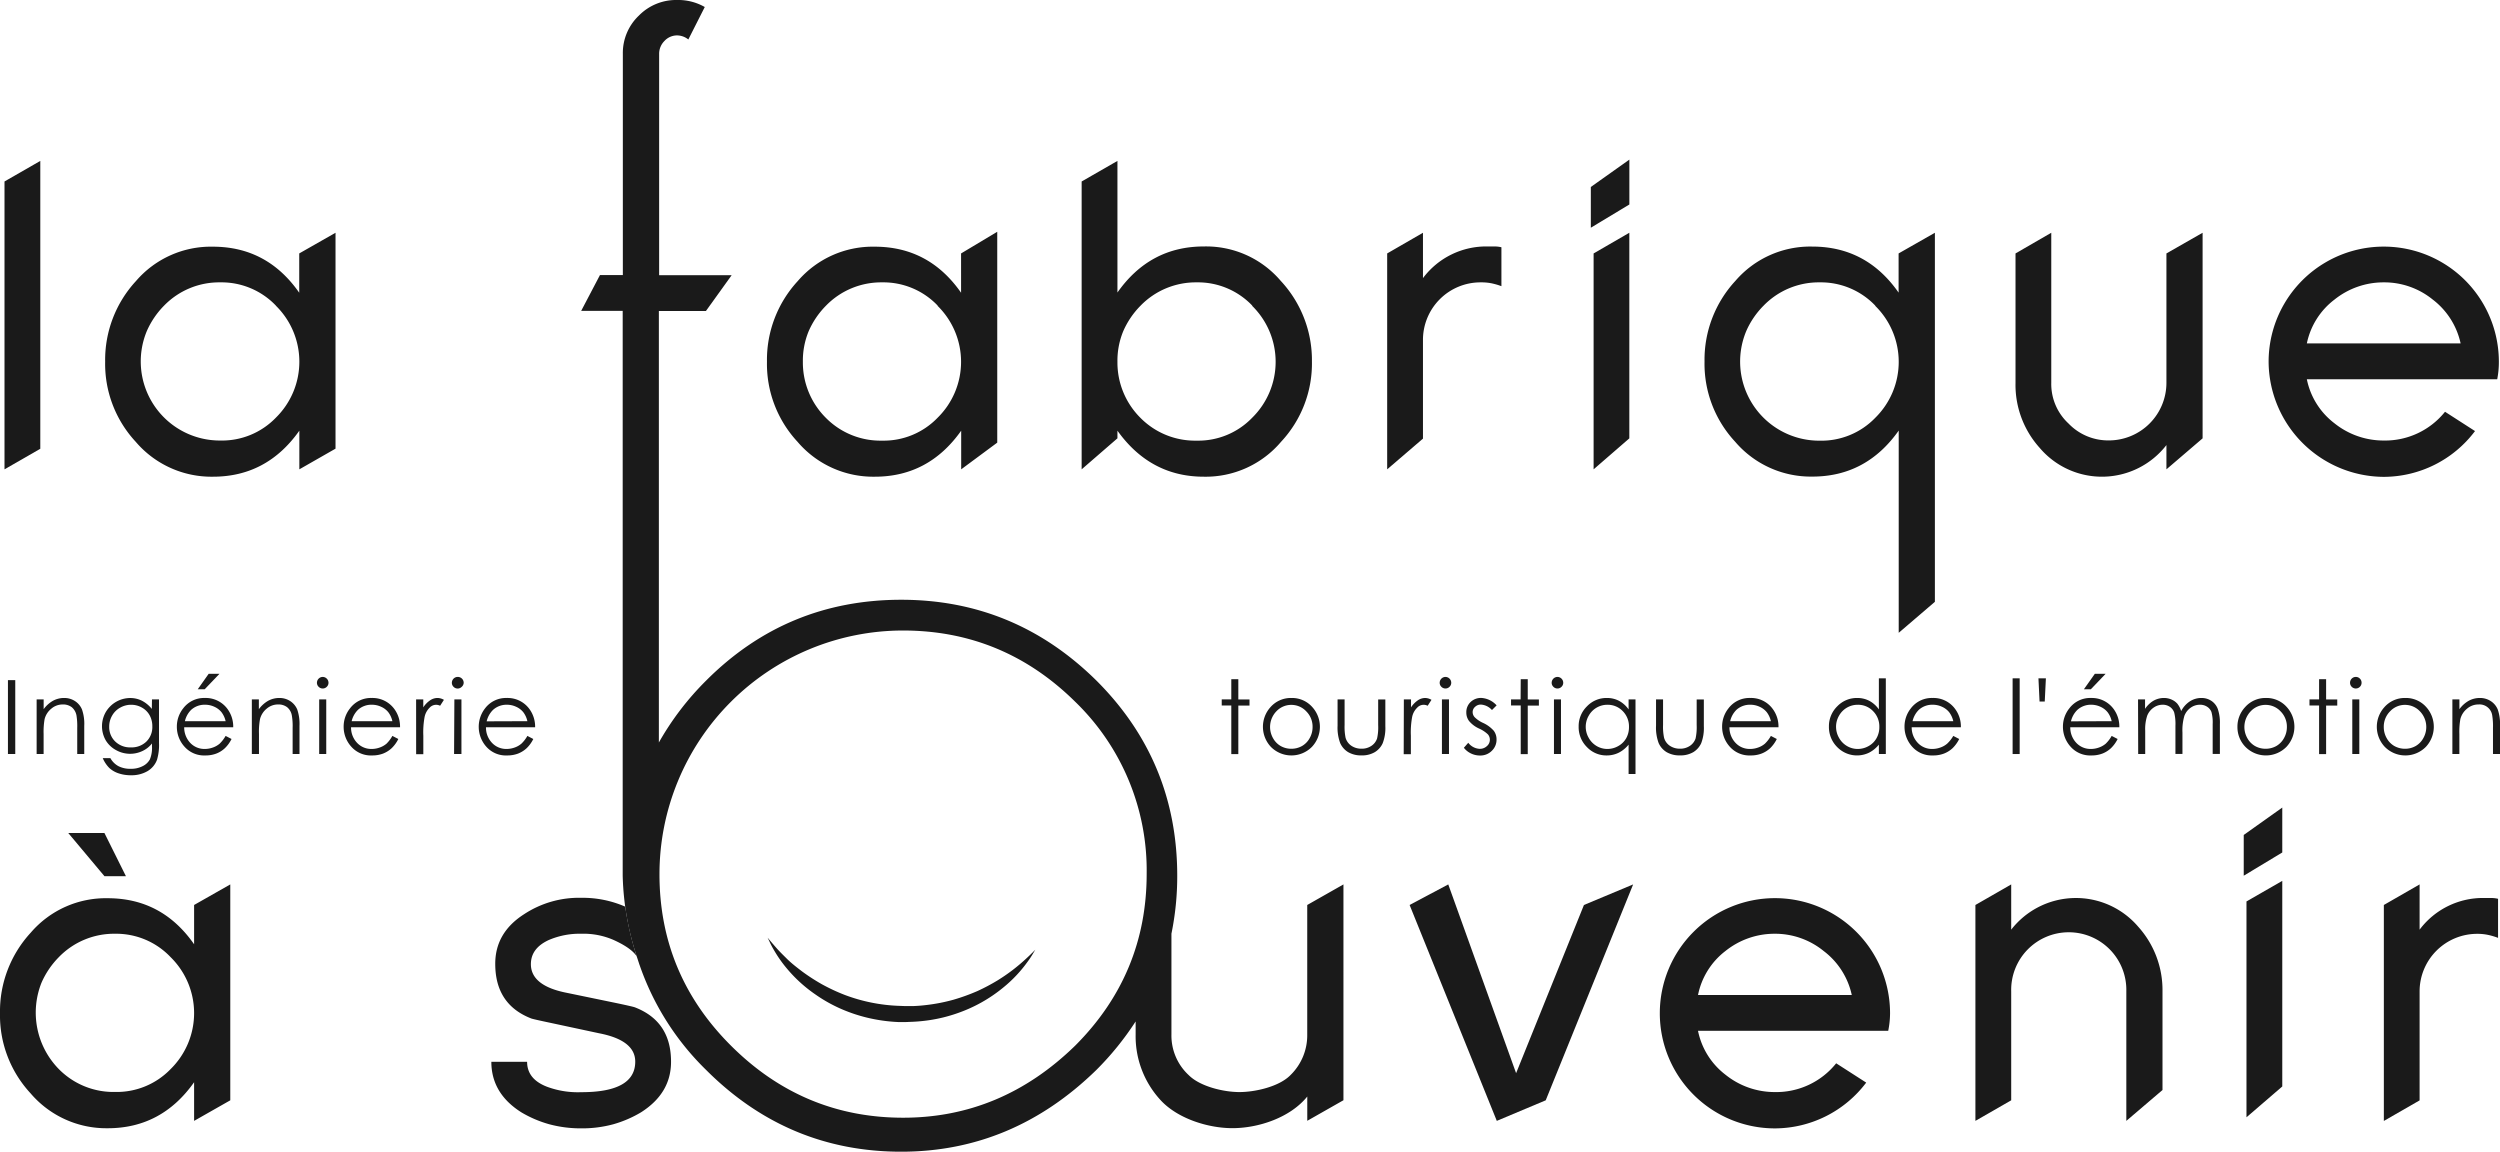
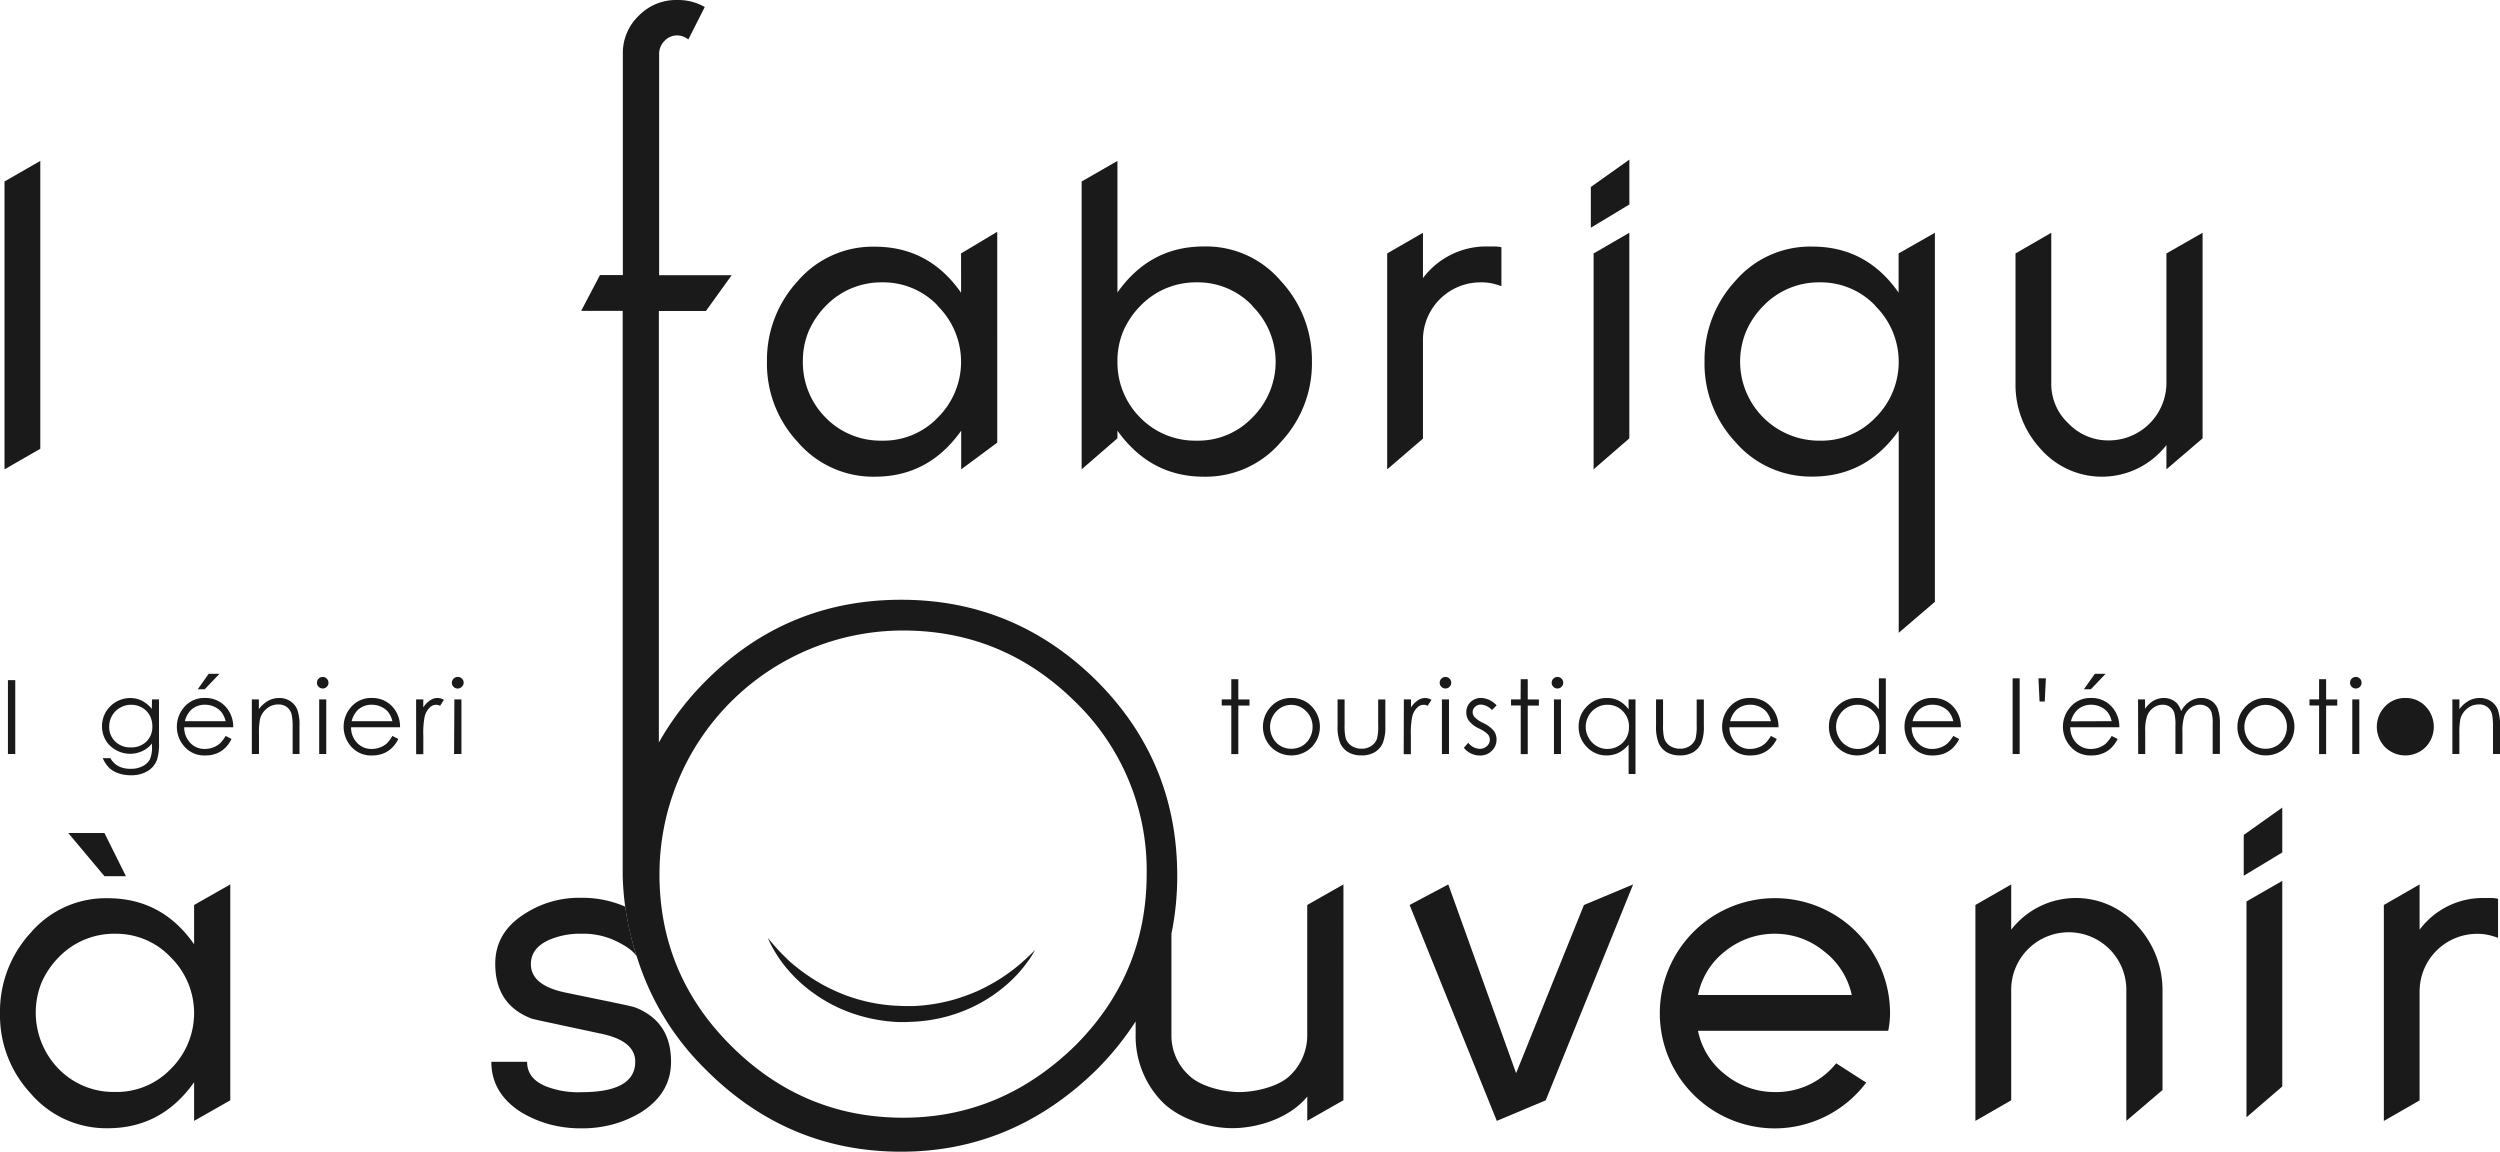
<svg xmlns="http://www.w3.org/2000/svg" viewBox="0 0 655.18 301.82">
  <defs>
    <style>.cls-1{fill:#1a1a1a;}</style>
  </defs>
  <title>Fichier 2</title>
  <g id="Calque_2" data-name="Calque 2">
    <g id="LOGO">
      <path class="cls-1" d="M1.18,123V47.56l9.38-5.39v75.44Z" />
-       <path class="cls-1" d="M78.45,123V112.87q-8.52,12.06-22.63,12.06a26.08,26.08,0,0,1-20.26-9.16,30,30,0,0,1-8-21,30.45,30.45,0,0,1,8.08-21.12,25.88,25.88,0,0,1,20.15-9q14.22,0,22.63,12.07V66.42L87.93,61v56.58ZM72.31,80.1A19.69,19.69,0,0,0,57.76,74,20.13,20.13,0,0,0,43,80.1a22,22,0,0,0-4.53,6.68,20.73,20.73,0,0,0,19.29,28.67,19.61,19.61,0,0,0,14.55-6,20.57,20.57,0,0,0,0-29.32Z" />
      <path class="cls-1" d="M251.9,123V112.87q-8.52,12.06-22.63,12.06A26.07,26.07,0,0,1,209,115.77a30,30,0,0,1-8-21,30.45,30.45,0,0,1,8.08-21.12,25.9,25.9,0,0,1,20.16-9q14.22,0,22.63,12.07V66.42l9.48-5.68V116Zm-6.15-42.9A19.66,19.66,0,0,0,231.2,74a20.16,20.16,0,0,0-14.76,6.14,22,22,0,0,0-4.52,6.68,20.24,20.24,0,0,0-1.51,8,20.45,20.45,0,0,0,6,14.66,20.09,20.09,0,0,0,14.76,6,19.61,19.61,0,0,0,14.55-6,20.55,20.55,0,0,0,0-29.32Z" />
      <path class="cls-1" d="M335.74,115.77a25.88,25.88,0,0,1-20.26,9.16q-14,0-22.63-12.06v2L283.47,123V47.56l9.38-5.39V76.66q8.5-12.07,22.63-12.07a25.68,25.68,0,0,1,20.15,9,30.49,30.49,0,0,1,8.19,21.12A30.06,30.06,0,0,1,335.74,115.77ZM328.19,80.1A19.66,19.66,0,0,0,313.65,74a20.17,20.17,0,0,0-14.77,6.14,22,22,0,0,0-4.52,6.68,20.24,20.24,0,0,0-1.51,8,20.45,20.45,0,0,0,6,14.66,20.1,20.1,0,0,0,14.77,6,19.6,19.6,0,0,0,14.54-6,20.55,20.55,0,0,0,0-29.32Z" />
      <path class="cls-1" d="M390.81,74.23A13.82,13.82,0,0,0,388,74a15.07,15.07,0,0,0-15.08,15.09v25.86L363.54,123V66.42L372.92,61V72.89a20.69,20.69,0,0,1,17-8.3h1.73a7.78,7.78,0,0,1,1.83.21V75A17.63,17.63,0,0,0,390.81,74.23Z" />
      <path class="cls-1" d="M497.6,165.84v-53q-8.52,12.06-22.63,12.06a26.08,26.08,0,0,1-20.26-9.16,30,30,0,0,1-8-21,30.45,30.45,0,0,1,8.08-21.12,25.88,25.88,0,0,1,20.15-9q14.22,0,22.63,12.07V66.42L507.08,61v96.72ZM491.46,80.1A19.69,19.69,0,0,0,476.91,74a20.13,20.13,0,0,0-14.76,6.14,21.85,21.85,0,0,0-4.53,6.68,20.73,20.73,0,0,0,19.29,28.67,19.61,19.61,0,0,0,14.55-6,20.57,20.57,0,0,0,0-29.32Z" />
      <path class="cls-1" d="M567.76,123v-6.36a21.38,21.38,0,0,1-33.2.75,24.67,24.67,0,0,1-6.35-17V66.42L537.58,61v39.33A14.13,14.13,0,0,0,542.11,111a14.38,14.38,0,0,0,10.56,4.42,15.09,15.09,0,0,0,15.09-15.09V66.42L577.24,61v53.88Z" />
-       <path class="cls-1" d="M654.45,99.4H604.56a19.28,19.28,0,0,0,7.22,11.52,20.55,20.55,0,0,0,12.93,4.53,20.11,20.11,0,0,0,16.06-7.54l7.86,5.06a30,30,0,0,1-23.92,12,30.34,30.34,0,0,1-30.17-30.17,30.17,30.17,0,1,1,60.34,0A23.53,23.53,0,0,1,654.45,99.4ZM637.53,78.49A20.11,20.11,0,0,0,624.71,74a20.55,20.55,0,0,0-12.93,4.53A19.3,19.3,0,0,0,604.56,90h40.3A19.67,19.67,0,0,0,637.53,78.49Z" />
      <path class="cls-1" d="M50.87,293.75V283.62q-8.52,12.06-22.64,12.06A26.1,26.1,0,0,1,8,286.52a30.06,30.06,0,0,1-8-21,30.45,30.45,0,0,1,8.08-21.12,25.9,25.9,0,0,1,20.15-9q14.23,0,22.64,12.07V237.17l9.48-5.39v56.58Zm-6.15-42.9a19.66,19.66,0,0,0-14.55-6.14,20.14,20.14,0,0,0-14.76,6.14,22.21,22.21,0,0,0-4.53,6.68,21.14,21.14,0,0,0,4.53,22.64,20.09,20.09,0,0,0,14.76,6,19.61,19.61,0,0,0,14.55-6,20.55,20.55,0,0,0,0-29.32ZM27.37,229.62l-9.48-11.31h9.48L33,229.62Z" />
      <path class="cls-1" d="M405.09,288.36l-12.82,5.39-22.85-56.58,10.13-5.39,17.78,49.47,17.78-44.08L428,231.78Z" />
      <path class="cls-1" d="M494.85,270.15H445a19.28,19.28,0,0,0,7.22,11.52,20.55,20.55,0,0,0,12.93,4.53,20.11,20.11,0,0,0,16.06-7.54l7.87,5.06a30.08,30.08,0,0,1-23.93,12,30.17,30.17,0,1,1,30.18-30.17A23.51,23.51,0,0,1,494.85,270.15Zm-16.91-20.91a20.14,20.14,0,0,0-12.83-4.53,20.55,20.55,0,0,0-12.93,4.53A19.3,19.3,0,0,0,445,260.77h40.3A19.66,19.66,0,0,0,477.94,249.24Z" />
      <path class="cls-1" d="M557.25,293.75V259.8a15.09,15.09,0,1,0-30.17,0v28.56l-9.38,5.39V237.17l9.38-5.39v11.86a21.48,21.48,0,0,1,33.3-.76,24.81,24.81,0,0,1,6.35,16.92v25.86Z" />
      <path class="cls-1" d="M652,245a13.65,13.65,0,0,0-2.8-.27,15.09,15.09,0,0,0-15.09,15.09v28.56l-9.37,5.39V237.17l9.37-5.39v11.86a20.72,20.72,0,0,1,17-8.3h1.73a7.78,7.78,0,0,1,1.83.21v10.24A17.4,17.4,0,0,0,652,245Z" />
      <path class="cls-1" d="M417.64,123V66.42L427,61v53.88Z" />
      <polygon class="cls-1" points="427.01 53.59 416.91 59.68 416.91 49 427.01 41.83 427.01 53.59" />
      <path class="cls-1" d="M588.74,292.81V236.24l9.38-5.39v53.88Z" />
      <polygon class="cls-1" points="598.12 223.41 588.02 229.5 588.02 218.82 598.12 211.64 598.12 223.41" />
      <path class="cls-1" d="M2.08,178.25H4v19.36H2.08Z" />
-       <path class="cls-1" d="M9.6,183.29h1.84v2.57a7.78,7.78,0,0,1,2.45-2.21,6.08,6.08,0,0,1,2.92-.73,5.12,5.12,0,0,1,2.85.82,4.8,4.8,0,0,1,1.83,2.2,11.49,11.49,0,0,1,.59,4.3v7.37H20.24v-6.83a17.47,17.47,0,0,0-.2-3.3,3.69,3.69,0,0,0-1.23-2.14,3.72,3.72,0,0,0-2.37-.72,4.53,4.53,0,0,0-3,1.11,5.12,5.12,0,0,0-1.75,2.73,19.55,19.55,0,0,0-.26,3.9v5.25H9.6Z" />
      <path class="cls-1" d="M39.83,183.29h1.84V194.7a13.54,13.54,0,0,1-.52,4.41,5.77,5.77,0,0,1-2.52,3,8.24,8.24,0,0,1-4.3,1.06,9.79,9.79,0,0,1-3.31-.52,6.63,6.63,0,0,1-2.39-1.4,8.41,8.41,0,0,1-1.7-2.56h2a5.32,5.32,0,0,0,2.11,2.1,6.73,6.73,0,0,0,3.2.69,6.56,6.56,0,0,0,3.18-.71,4.25,4.25,0,0,0,1.86-1.76,7.86,7.86,0,0,0,.55-3.43v-.74a6.93,6.93,0,0,1-2.54,2,7.52,7.52,0,0,1-6.9-.27A7,7,0,0,1,27.7,194a7.45,7.45,0,0,1,0-7.35,7.48,7.48,0,0,1,6.41-3.72,6.93,6.93,0,0,1,3,.67,8.15,8.15,0,0,1,2.68,2.19ZM34.4,184.7a5.75,5.75,0,0,0-2.91.76,5.43,5.43,0,0,0-2.11,2.09,5.7,5.7,0,0,0-.76,2.89,5.22,5.22,0,0,0,1.58,3.89,5.58,5.58,0,0,0,4.09,1.54,5.55,5.55,0,0,0,4.08-1.53,5.33,5.33,0,0,0,1.55-4,5.87,5.87,0,0,0-.71-2.89,5.15,5.15,0,0,0-2-2A5.61,5.61,0,0,0,34.4,184.7Z" />
      <path class="cls-1" d="M59.13,192.86l1.55.81a8.58,8.58,0,0,1-1.77,2.43,6.92,6.92,0,0,1-2.25,1.4,7.85,7.85,0,0,1-2.83.48,6.85,6.85,0,0,1-5.48-2.3,7.72,7.72,0,0,1-2-5.19,7.63,7.63,0,0,1,1.67-4.86,6.84,6.84,0,0,1,5.67-2.71,7.06,7.06,0,0,1,5.85,2.78,7.76,7.76,0,0,1,1.58,4.9H48.27a5.9,5.9,0,0,0,1.59,4.09,5.1,5.1,0,0,0,3.81,1.59,6.21,6.21,0,0,0,2.13-.38,5.6,5.6,0,0,0,1.76-1A9,9,0,0,0,59.13,192.86Zm0-3.86a6.11,6.11,0,0,0-1.08-2.35,5.07,5.07,0,0,0-1.86-1.42,5.71,5.71,0,0,0-2.44-.54A5.26,5.26,0,0,0,50.13,186a6.08,6.08,0,0,0-1.67,3Zm-4.44-12.42h2.83l-3.88,4.06H51.82Z" />
      <path class="cls-1" d="M66,183.29h1.84v2.57a7.88,7.88,0,0,1,2.45-2.21,6.11,6.11,0,0,1,2.92-.73,5.12,5.12,0,0,1,2.85.82,4.89,4.89,0,0,1,1.84,2.2,11.7,11.7,0,0,1,.59,4.3v7.37H76.69v-6.83a16.37,16.37,0,0,0-.21-3.3,3.59,3.59,0,0,0-1.23-2.14,3.68,3.68,0,0,0-2.37-.72,4.53,4.53,0,0,0-3,1.11,5.16,5.16,0,0,0-1.74,2.73,18.59,18.59,0,0,0-.27,3.9v5.25H66Z" />
      <path class="cls-1" d="M84.57,177.4a1.54,1.54,0,0,1,1.52,1.52,1.45,1.45,0,0,1-.45,1.07,1.49,1.49,0,0,1-2.13,0,1.45,1.45,0,0,1-.45-1.07,1.54,1.54,0,0,1,1.51-1.52Zm-.92,5.89H85.5v14.32H83.65Z" />
      <path class="cls-1" d="M102.83,192.86l1.56.81a8.58,8.58,0,0,1-1.77,2.43,7.14,7.14,0,0,1-2.25,1.4,7.89,7.89,0,0,1-2.83.48,6.85,6.85,0,0,1-5.48-2.3,7.73,7.73,0,0,1-2-5.19,7.63,7.63,0,0,1,1.68-4.86,6.84,6.84,0,0,1,5.67-2.71,7.08,7.08,0,0,1,5.85,2.78,7.76,7.76,0,0,1,1.58,4.9H92a5.81,5.81,0,0,0,1.59,4.09,5.1,5.1,0,0,0,3.81,1.59,6.21,6.21,0,0,0,2.13-.38,5.6,5.6,0,0,0,1.76-1A8.73,8.73,0,0,0,102.83,192.86Zm0-3.86a6,6,0,0,0-1.07-2.35,5,5,0,0,0-1.87-1.42,5.67,5.67,0,0,0-2.43-.54A5.23,5.23,0,0,0,93.84,186a6.17,6.17,0,0,0-1.68,3Z" />
      <path class="cls-1" d="M109.05,183.29h1.88v2.09a6.54,6.54,0,0,1,1.78-1.84,3.49,3.49,0,0,1,2-.62,3.41,3.41,0,0,1,1.63.49l-1,1.55a2.29,2.29,0,0,0-2.75.51,4.71,4.71,0,0,0-1.3,2.35,22.18,22.18,0,0,0-.35,5v4.84h-1.88Z" />
      <path class="cls-1" d="M120,177.4a1.54,1.54,0,0,1,1.52,1.52A1.45,1.45,0,0,1,121,180a1.49,1.49,0,0,1-2.13,0,1.45,1.45,0,0,1-.45-1.07A1.54,1.54,0,0,1,120,177.4Zm-.92,5.89h1.85v14.32H119Z" />
-       <path class="cls-1" d="M138.21,192.86l1.55.81A8.56,8.56,0,0,1,138,196.1a7.14,7.14,0,0,1-2.25,1.4,7.89,7.89,0,0,1-2.83.48,6.83,6.83,0,0,1-5.48-2.3,7.85,7.85,0,0,1-.31-10.05,6.87,6.87,0,0,1,5.68-2.71,7.08,7.08,0,0,1,5.85,2.78,7.82,7.82,0,0,1,1.58,4.9H127.36a5.81,5.81,0,0,0,1.59,4.09,5.1,5.1,0,0,0,3.81,1.59,6.21,6.21,0,0,0,2.13-.38,5.55,5.55,0,0,0,1.75-1A8.46,8.46,0,0,0,138.21,192.86Zm0-3.86a6,6,0,0,0-1.07-2.35,5,5,0,0,0-1.87-1.42,5.67,5.67,0,0,0-2.43-.54,5.27,5.27,0,0,0-3.63,1.35,6.24,6.24,0,0,0-1.67,3Z" />
      <path class="cls-1" d="M322.69,178h1.84v5.31h2.93v1.6h-2.93v12.72h-1.84V184.89h-2.51v-1.6h2.51Z" />
      <path class="cls-1" d="M338.45,182.92a7.08,7.08,0,0,1,5.48,2.4,7.68,7.68,0,0,1-.11,10.41,7.56,7.56,0,0,1-10.76,0,7.69,7.69,0,0,1-.11-10.4A7.11,7.11,0,0,1,338.45,182.92Zm0,1.81a5.32,5.32,0,0,0-3.95,1.69,5.92,5.92,0,0,0-.89,7,5.34,5.34,0,0,0,2,2.08,5.63,5.63,0,0,0,2.81.73,5.7,5.7,0,0,0,2.82-.73,5.34,5.34,0,0,0,2-2.08,5.82,5.82,0,0,0,.75-2.89,5.66,5.66,0,0,0-1.66-4.11A5.31,5.31,0,0,0,338.44,184.73Z" />
      <path class="cls-1" d="M350.54,183.29h1.84V190a14.54,14.54,0,0,0,.26,3.36,3.8,3.8,0,0,0,1.51,2.08,4.58,4.58,0,0,0,2.66.77,4.44,4.44,0,0,0,2.61-.75,3.72,3.72,0,0,0,1.48-1.95,13.44,13.44,0,0,0,.28-3.51v-6.69h1.88v7a11.13,11.13,0,0,1-.69,4.46,5.27,5.27,0,0,1-2.08,2.35,6.59,6.59,0,0,1-3.48.85,6.68,6.68,0,0,1-3.49-.85,5.29,5.29,0,0,1-2.09-2.37,11.57,11.57,0,0,1-.69-4.57Z" />
      <path class="cls-1" d="M367.91,183.29h1.88v2.09a6.68,6.68,0,0,1,1.78-1.84,3.49,3.49,0,0,1,1.95-.62,3.41,3.41,0,0,1,1.63.49l-1,1.55a2.29,2.29,0,0,0-2.75.51,4.71,4.71,0,0,0-1.3,2.35,22.18,22.18,0,0,0-.35,5v4.84h-1.88Z" />
      <path class="cls-1" d="M378.81,177.4a1.54,1.54,0,0,1,1.52,1.52,1.45,1.45,0,0,1-.45,1.07,1.49,1.49,0,0,1-2.13,0,1.45,1.45,0,0,1-.45-1.07,1.54,1.54,0,0,1,1.51-1.52Zm-.92,5.89h1.85v14.32h-1.85Z" />
      <path class="cls-1" d="M392.22,184.86,391,186.08a4.25,4.25,0,0,0-2.89-1.43,2.14,2.14,0,0,0-1.53.59,1.82,1.82,0,0,0-.64,1.38,2,2,0,0,0,.52,1.33,7.52,7.52,0,0,0,2.22,1.51,8.36,8.36,0,0,1,2.8,2.06,3.73,3.73,0,0,1,.72,2.25,4,4,0,0,1-1.24,3,4.21,4.21,0,0,1-3.1,1.23,5.4,5.4,0,0,1-2.36-.54,5.14,5.14,0,0,1-1.86-1.49l1.15-1.31a4,4,0,0,0,3,1.59,2.7,2.7,0,0,0,1.88-.71,2.2,2.2,0,0,0,.78-1.67,2.15,2.15,0,0,0-.51-1.41,8.2,8.2,0,0,0-2.32-1.53,7.35,7.35,0,0,1-2.64-2,3.7,3.7,0,0,1-.7-2.23,3.63,3.63,0,0,1,1.11-2.71,3.89,3.89,0,0,1,2.82-1.08A5.84,5.84,0,0,1,392.22,184.86Z" />
      <path class="cls-1" d="M398.54,178h1.84v5.31h2.92v1.6h-2.92v12.72h-1.84V184.89H396v-1.6h2.51Z" />
      <path class="cls-1" d="M408.16,177.4a1.54,1.54,0,0,1,1.52,1.52,1.45,1.45,0,0,1-.45,1.07,1.49,1.49,0,0,1-2.13,0,1.45,1.45,0,0,1-.45-1.07,1.54,1.54,0,0,1,1.51-1.52Zm-.91,5.89h1.84v14.32h-1.84Z" />
      <path class="cls-1" d="M428.62,183.29v19.55h-1.81v-7.69a8,8,0,0,1-2.6,2.12,7.07,7.07,0,0,1-3.15.71,7,7,0,0,1-5.19-2.21,7.35,7.35,0,0,1-2.15-5.36,7.25,7.25,0,0,1,2.17-5.29,7.07,7.07,0,0,1,5.22-2.2,6.76,6.76,0,0,1,3.19.75,7.29,7.29,0,0,1,2.51,2.25v-2.63Zm-7.36,1.41a5.57,5.57,0,0,0-4.91,2.88,5.78,5.78,0,0,0,0,5.78,5.66,5.66,0,0,0,2.08,2.15,5.48,5.48,0,0,0,2.81.77,5.7,5.7,0,0,0,2.86-.76,5.4,5.4,0,0,0,2.09-2.07,5.92,5.92,0,0,0,.72-2.93,5.69,5.69,0,0,0-1.63-4.15A5.43,5.43,0,0,0,421.26,184.7Z" />
      <path class="cls-1" d="M434,183.29h1.84V190a13.84,13.84,0,0,0,.27,3.36,3.73,3.73,0,0,0,1.5,2.08,4.6,4.6,0,0,0,2.66.77,4.47,4.47,0,0,0,2.62-.75,3.77,3.77,0,0,0,1.48-1.95,13.92,13.92,0,0,0,.28-3.51v-6.69h1.88v7a11.13,11.13,0,0,1-.69,4.46,5.33,5.33,0,0,1-2.08,2.35,6.64,6.64,0,0,1-3.48.85,6.72,6.72,0,0,1-3.5-.85,5.29,5.29,0,0,1-2.09-2.37,11.57,11.57,0,0,1-.69-4.57Z" />
      <path class="cls-1" d="M464.1,192.86l1.55.81a8.75,8.75,0,0,1-1.76,2.43,7.07,7.07,0,0,1-2.26,1.4,7.81,7.81,0,0,1-2.83.48,6.86,6.86,0,0,1-5.48-2.3,7.77,7.77,0,0,1-2-5.19,7.63,7.63,0,0,1,1.67-4.86,6.86,6.86,0,0,1,5.68-2.71,7,7,0,0,1,5.84,2.78,7.7,7.7,0,0,1,1.58,4.9H453.24a5.86,5.86,0,0,0,1.6,4.09,5.07,5.07,0,0,0,3.8,1.59,6.21,6.21,0,0,0,2.13-.38,5.49,5.49,0,0,0,1.76-1A8.72,8.72,0,0,0,464.1,192.86Zm0-3.86a6.11,6.11,0,0,0-1.08-2.35,5.07,5.07,0,0,0-1.86-1.42,5.71,5.71,0,0,0-2.44-.54A5.26,5.26,0,0,0,455.1,186a6.08,6.08,0,0,0-1.67,3Z" />
      <path class="cls-1" d="M494.22,177.77v19.84H492.4v-2.46a8,8,0,0,1-2.6,2.12,7.25,7.25,0,0,1-8.34-1.5,7.39,7.39,0,0,1-2.15-5.36,7.29,7.29,0,0,1,2.17-5.29,7.11,7.11,0,0,1,5.23-2.2,6.79,6.79,0,0,1,3.19.75,7.26,7.26,0,0,1,2.5,2.25v-8.15Zm-7.36,6.93a5.57,5.57,0,0,0-4.91,2.88,5.72,5.72,0,0,0-.77,2.89,5.87,5.87,0,0,0,.77,2.89,5.68,5.68,0,0,0,2.09,2.15,5.47,5.47,0,0,0,2.8.77,5.74,5.74,0,0,0,2.87-.76,5.31,5.31,0,0,0,2.08-2.07,5.82,5.82,0,0,0,.73-2.93,5.66,5.66,0,0,0-1.64-4.15A5.42,5.42,0,0,0,486.86,184.7Z" />
      <path class="cls-1" d="M511.9,192.86l1.55.81a8.75,8.75,0,0,1-1.76,2.43,7.07,7.07,0,0,1-2.26,1.4,7.81,7.81,0,0,1-2.83.48,6.86,6.86,0,0,1-5.48-2.3,7.77,7.77,0,0,1-2-5.19,7.63,7.63,0,0,1,1.67-4.86,6.86,6.86,0,0,1,5.68-2.71,7,7,0,0,1,5.84,2.78,7.7,7.7,0,0,1,1.58,4.9H501a5.86,5.86,0,0,0,1.6,4.09,5.07,5.07,0,0,0,3.8,1.59,6.21,6.21,0,0,0,2.13-.38,5.49,5.49,0,0,0,1.76-1A8.72,8.72,0,0,0,511.9,192.86Zm0-3.86a6.11,6.11,0,0,0-1.08-2.35,5.07,5.07,0,0,0-1.86-1.42,5.71,5.71,0,0,0-2.44-.54A5.26,5.26,0,0,0,502.9,186a6.08,6.08,0,0,0-1.67,3Z" />
      <path class="cls-1" d="M527.45,177.77h1.85v19.84h-1.85Z" />
      <path class="cls-1" d="M535.87,183.86h-1.36l-.29-6.09h1.95Z" />
      <path class="cls-1" d="M553.41,192.86l1.56.81a8.58,8.58,0,0,1-1.77,2.43,7,7,0,0,1-2.25,1.4,7.85,7.85,0,0,1-2.83.48,6.85,6.85,0,0,1-5.48-2.3,7.73,7.73,0,0,1-2-5.19,7.63,7.63,0,0,1,1.68-4.86,6.84,6.84,0,0,1,5.67-2.71,7.08,7.08,0,0,1,5.85,2.78,7.76,7.76,0,0,1,1.58,4.9H542.56a5.86,5.86,0,0,0,1.59,4.09,5.1,5.1,0,0,0,3.81,1.59,6.21,6.21,0,0,0,2.13-.38,5.6,5.6,0,0,0,1.76-1A8.73,8.73,0,0,0,553.41,192.86Zm0-3.86a6,6,0,0,0-1.07-2.35,5.07,5.07,0,0,0-1.86-1.42,5.75,5.75,0,0,0-2.44-.54,5.25,5.25,0,0,0-3.62,1.35,6.17,6.17,0,0,0-1.68,3ZM549,176.58h2.83l-3.88,4.06h-1.82Z" />
      <path class="cls-1" d="M560.32,183.29h1.84v2.48a7,7,0,0,1,2-2,5.52,5.52,0,0,1,2.93-.85,4.91,4.91,0,0,1,2,.41,4.34,4.34,0,0,1,1.53,1.09,5.92,5.92,0,0,1,1,1.94,6.75,6.75,0,0,1,2.29-2.56,5.48,5.48,0,0,1,3-.88,4.65,4.65,0,0,1,2.62.75,4.39,4.39,0,0,1,1.68,2.1,11,11,0,0,1,.56,4v7.82h-1.89v-7.82a10.2,10.2,0,0,0-.32-3.16,2.85,2.85,0,0,0-1.13-1.39,3.33,3.33,0,0,0-1.89-.53,4.13,4.13,0,0,0-2.44.79,4.63,4.63,0,0,0-1.63,2.11,13.37,13.37,0,0,0-.51,4.39v5.61h-1.84v-7.33a12.8,12.8,0,0,0-.32-3.52,3,3,0,0,0-1.13-1.49,3.25,3.25,0,0,0-1.9-.56,4.12,4.12,0,0,0-2.39.77,4.66,4.66,0,0,0-1.65,2.08,11.23,11.23,0,0,0-.53,4v6.07h-1.84Z" />
      <path class="cls-1" d="M593.84,182.92a7.07,7.07,0,0,1,5.48,2.4,7.68,7.68,0,0,1-.11,10.41,7.55,7.55,0,0,1-10.75,0,7.4,7.4,0,0,1-2.09-5.24,7.48,7.48,0,0,1,2-5.16A7.11,7.11,0,0,1,593.84,182.92Zm0,1.81a5.32,5.32,0,0,0-4,1.69,5.92,5.92,0,0,0-.89,7,5.34,5.34,0,0,0,2,2.08,5.63,5.63,0,0,0,2.81.73,5.7,5.7,0,0,0,2.82-.73,5.34,5.34,0,0,0,2-2.08,5.82,5.82,0,0,0,.75-2.89,5.66,5.66,0,0,0-1.66-4.11A5.31,5.31,0,0,0,593.83,184.73Z" />
      <path class="cls-1" d="M607.77,178h1.84v5.31h2.92v1.6h-2.92v12.72h-1.84V184.89h-2.52v-1.6h2.52Z" />
      <path class="cls-1" d="M617.38,177.4a1.46,1.46,0,0,1,1.08.45,1.43,1.43,0,0,1,.44,1.07,1.44,1.44,0,0,1-.44,1.07,1.5,1.5,0,0,1-2.14,0,1.48,1.48,0,0,1-.44-1.07,1.52,1.52,0,0,1,1.5-1.52Zm-.91,5.89h1.84v14.32h-1.84Z" />
-       <path class="cls-1" d="M630.37,182.92a7.09,7.09,0,0,1,5.49,2.4,7.7,7.7,0,0,1-.11,10.41,7.56,7.56,0,0,1-10.76,0,7.66,7.66,0,0,1-.11-10.4A7.1,7.1,0,0,1,630.37,182.92Zm0,1.81a5.3,5.3,0,0,0-4,1.69,5.69,5.69,0,0,0-1.65,4.11,5.82,5.82,0,0,0,.75,2.89,5.34,5.34,0,0,0,2,2.08,5.7,5.7,0,0,0,2.82.73,5.63,5.63,0,0,0,2.81-.73,5.34,5.34,0,0,0,2-2.08,5.9,5.9,0,0,0-.9-7A5.33,5.33,0,0,0,630.37,184.73Z" />
+       <path class="cls-1" d="M630.37,182.92a7.09,7.09,0,0,1,5.49,2.4,7.7,7.7,0,0,1-.11,10.41,7.56,7.56,0,0,1-10.76,0,7.66,7.66,0,0,1-.11-10.4A7.1,7.1,0,0,1,630.37,182.92Zm0,1.81A5.33,5.33,0,0,0,630.37,184.73Z" />
      <path class="cls-1" d="M642.7,183.29h1.84v2.57a7.78,7.78,0,0,1,2.45-2.21,6.08,6.08,0,0,1,2.92-.73,5.12,5.12,0,0,1,2.85.82,4.8,4.8,0,0,1,1.83,2.2,11.49,11.49,0,0,1,.59,4.3v7.37h-1.84v-6.83a17.47,17.47,0,0,0-.2-3.3,3.36,3.36,0,0,0-3.6-2.86,4.53,4.53,0,0,0-3,1.11,5.12,5.12,0,0,0-1.75,2.73,19.55,19.55,0,0,0-.26,3.9v5.25H642.7Z" />
      <path class="cls-1" d="M201.17,245.73s.81,1,2.31,2.71c.73.84,1.7,1.79,2.8,2.88s2.47,2.16,4,3.32a51.7,51.7,0,0,0,5.07,3.28,49.1,49.1,0,0,0,6.06,2.83,44.62,44.62,0,0,0,14.11,2.85l1.78.07,1.93,0c1.28-.05,2.39-.14,3.61-.29a46.1,46.1,0,0,0,7-1.37,51.58,51.58,0,0,0,6.29-2.27,51,51,0,0,0,5.34-2.83,47.52,47.52,0,0,0,7.31-5.55c1.66-1.51,2.55-2.48,2.55-2.48l-.48.8a21.77,21.77,0,0,1-1.45,2.23,34.91,34.91,0,0,1-6.54,6.95,38.9,38.9,0,0,1-11.91,6.66,39.8,39.8,0,0,1-7.56,1.86c-1.29.19-2.74.33-4,.39l-1.93.08-2.08,0a43.11,43.11,0,0,1-8-1.12,41.23,41.23,0,0,1-7.37-2.51,38.91,38.91,0,0,1-6.3-3.59,37,37,0,0,1-5-4.11,37.77,37.77,0,0,1-3.58-4.06,33.72,33.72,0,0,1-2.3-3.47,24.19,24.19,0,0,1-1.22-2.34Z" />
      <path class="cls-1" d="M342.59,237.17v33.94a14.55,14.55,0,0,1-4.42,10.67c-2.95,3-9.2,4.42-13.36,4.42s-10.32-1.47-13.26-4.42A14.13,14.13,0,0,1,307,271.11V244.7a75.17,75.17,0,0,0,1.52-15.19q0-30-21.18-51.15-21.44-21.17-51.14-21.18-30,0-51.14,21.18a74.57,74.57,0,0,0-12.39,16.23V81.51H185l6.74-9.38h-19v-58a4.76,4.76,0,0,1,1.4-3.4,4.49,4.49,0,0,1,3.34-1.45,4.74,4.74,0,0,1,2.91,1.07l4.31-8.51A14,14,0,0,0,177.43,0a13.66,13.66,0,0,0-10,4.09,13.49,13.49,0,0,0-4.2,10v58h-6l-4.92,9.38h10.88v148a73.13,73.13,0,0,0,3.93,21.93v0a70.55,70.55,0,0,0,17.93,29q21.43,21.44,51.14,21.43,29.19,0,51.14-21.43a77,77,0,0,0,10.29-12.71v3.43a24.68,24.68,0,0,0,6.36,17c4.45,5,12.57,7.54,19,7.54,6.83,0,15.16-2.76,19.62-8.29v6.36l9.48-5.39V231.78ZM281.81,274q-19.38,18.93-45.14,18.92-26.22,0-45.14-18.92-18.71-18.69-18.7-44.91a63.85,63.85,0,0,1,63.84-63.85q26.22,0,45.14,18.7A61.49,61.49,0,0,1,300.51,229Q300.51,255.26,281.81,274Z" />
      <path class="cls-1" d="M167.6,252.69c0-.07,0-.15-.08-.22a1.43,1.43,0,0,1,0,.22Z" />
      <path class="cls-1" d="M166.4,264q-.54-.21-4.91-1.13l-12.77-2.64q-9.58-1.83-9.59-7.54c0-2.81,1.58-4.92,4.74-6.36a20.46,20.46,0,0,1,8.52-1.62,19.66,19.66,0,0,1,8.4,1.62c2.33,1.06,4.87,2.48,6.07,4.28a78.82,78.82,0,0,1-3-13,27.88,27.88,0,0,0-11.44-2.32,26.2,26.2,0,0,0-15.09,4.31q-7.55,4.84-7.54,13,0,10.67,9.48,14.33.64.21,5,1.13L157,270.79q9.48,1.83,9.48,7.44,0,8-14.11,8a23.18,23.18,0,0,1-8.95-1.4q-5.28-2-5.28-6.57h-9.37q0,8.29,7.86,13.25a30.05,30.05,0,0,0,7.33,3.13,31.7,31.7,0,0,0,8.41,1.07,31.08,31.08,0,0,0,8.35-1.07,30.14,30.14,0,0,0,7.27-3.13q7.88-5,7.87-13.25Q175.88,267.67,166.4,264Z" />
    </g>
  </g>
</svg>